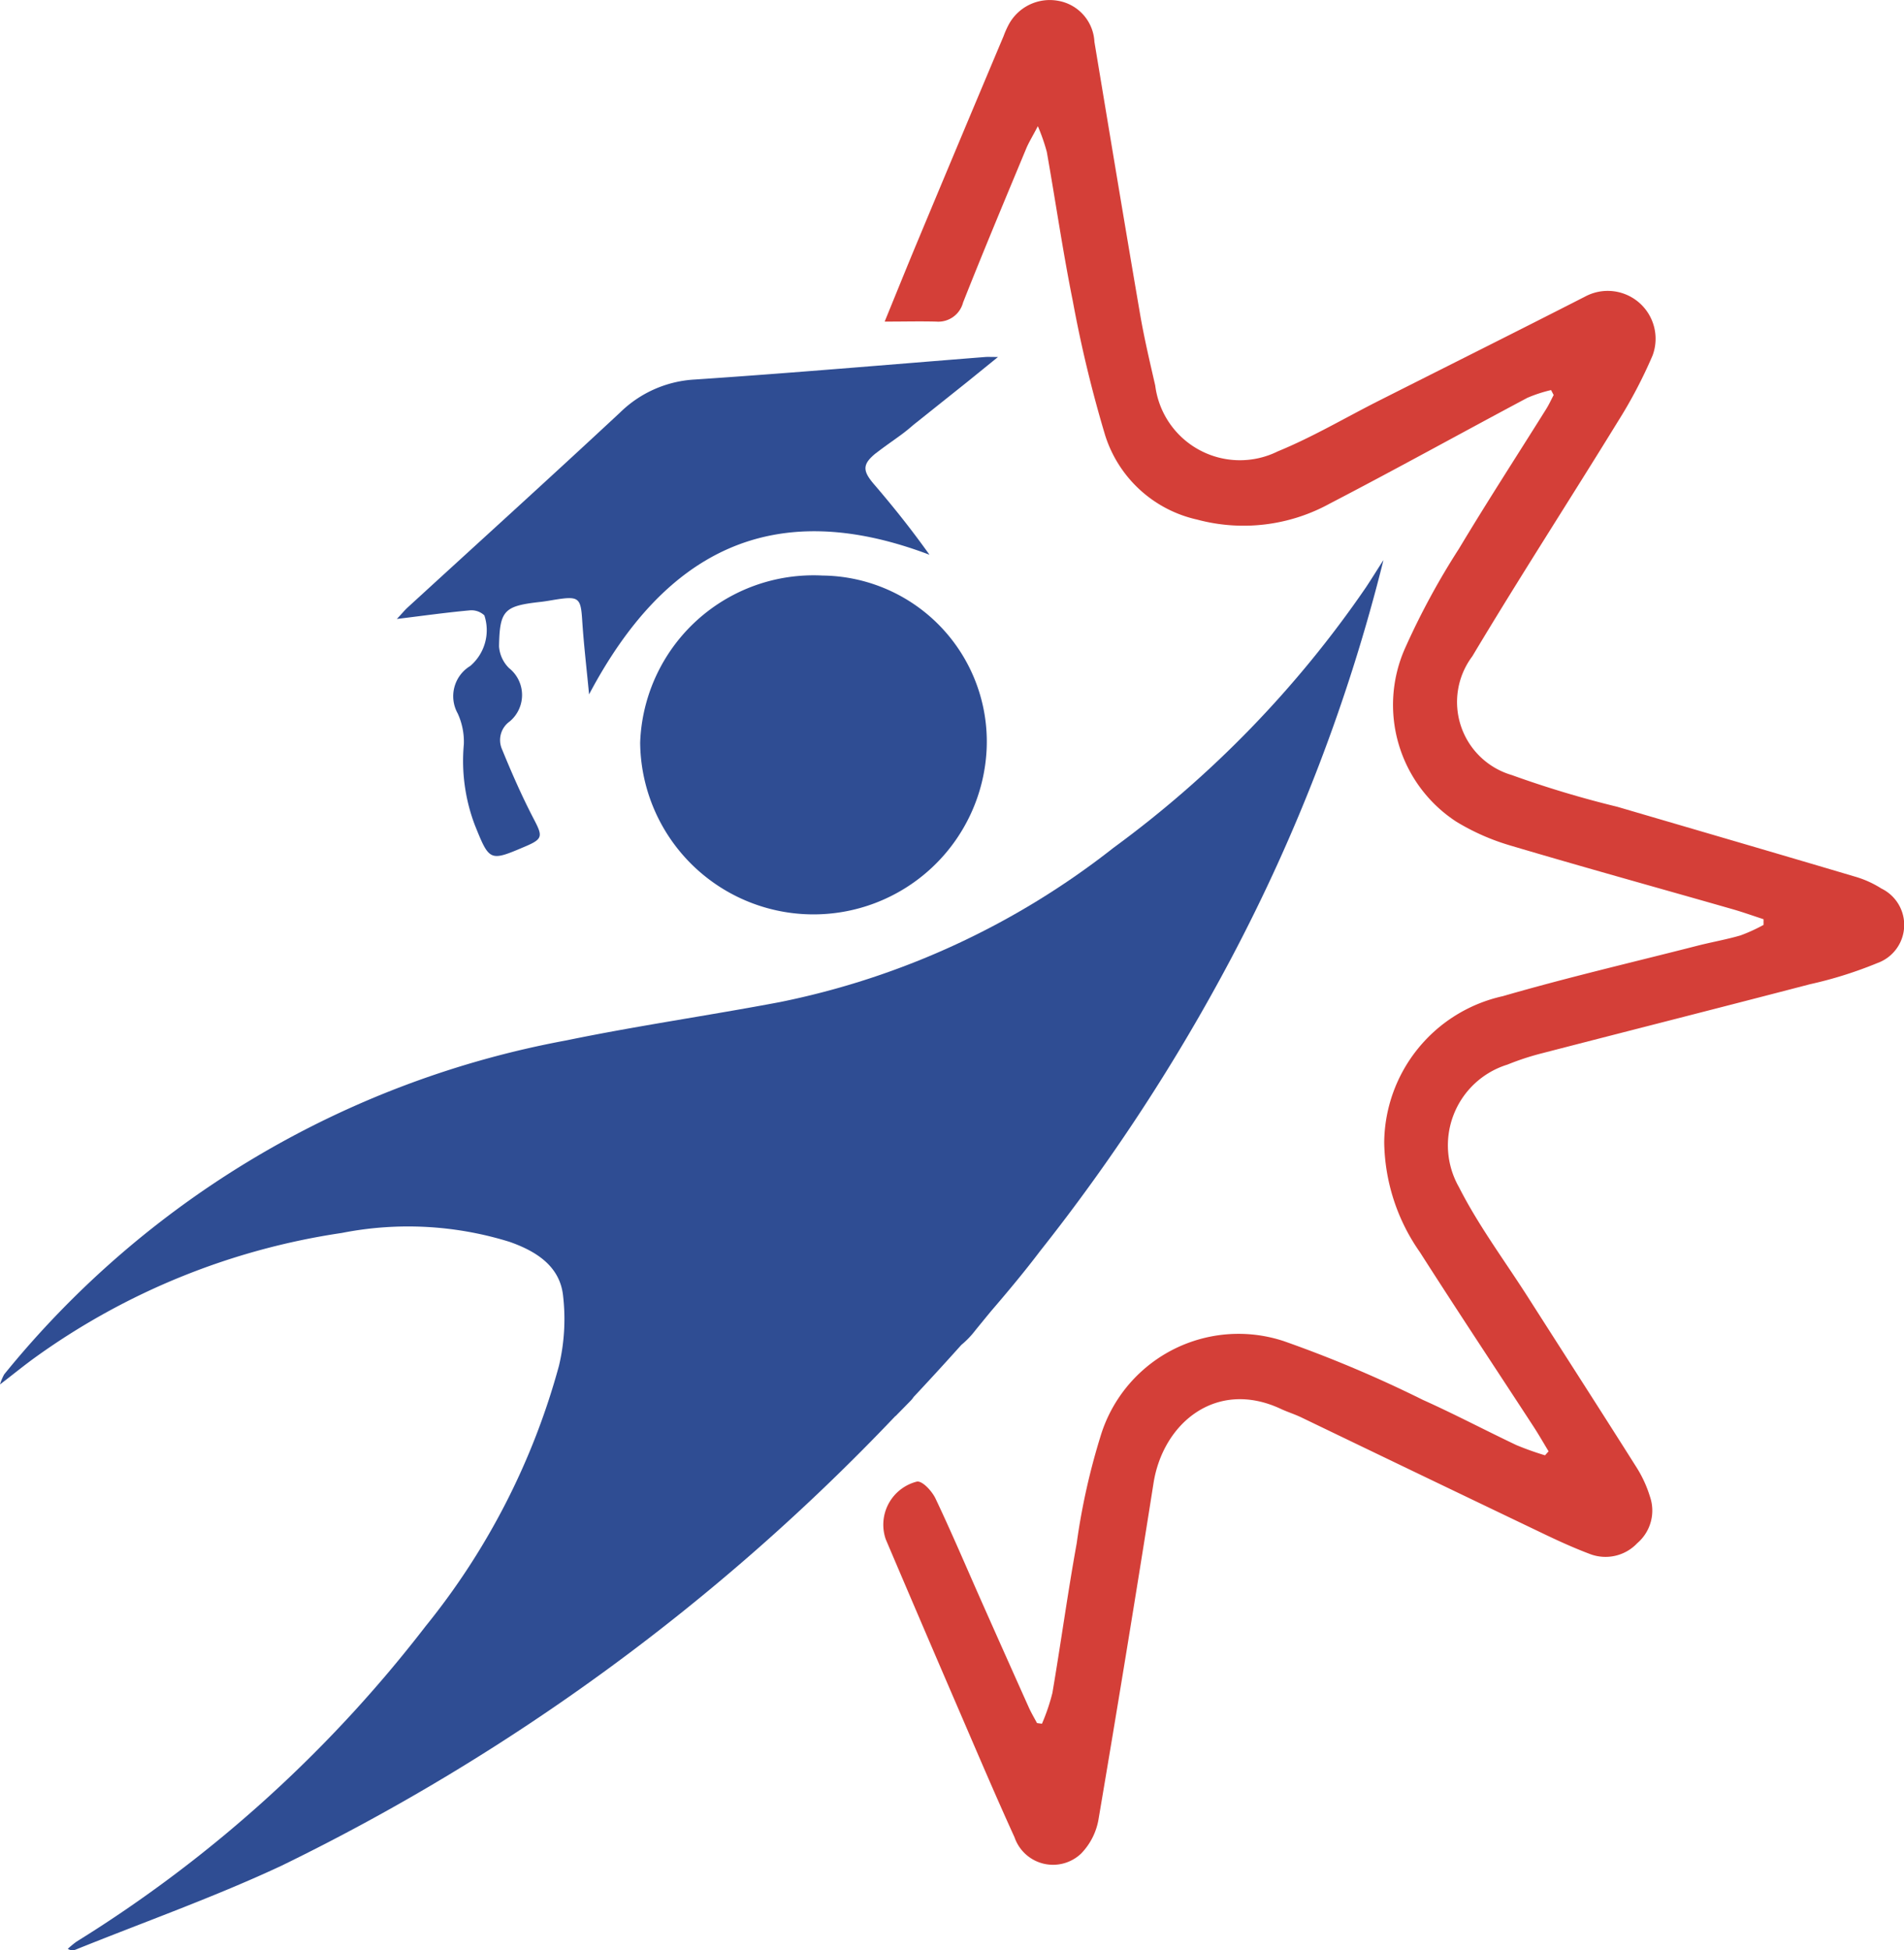
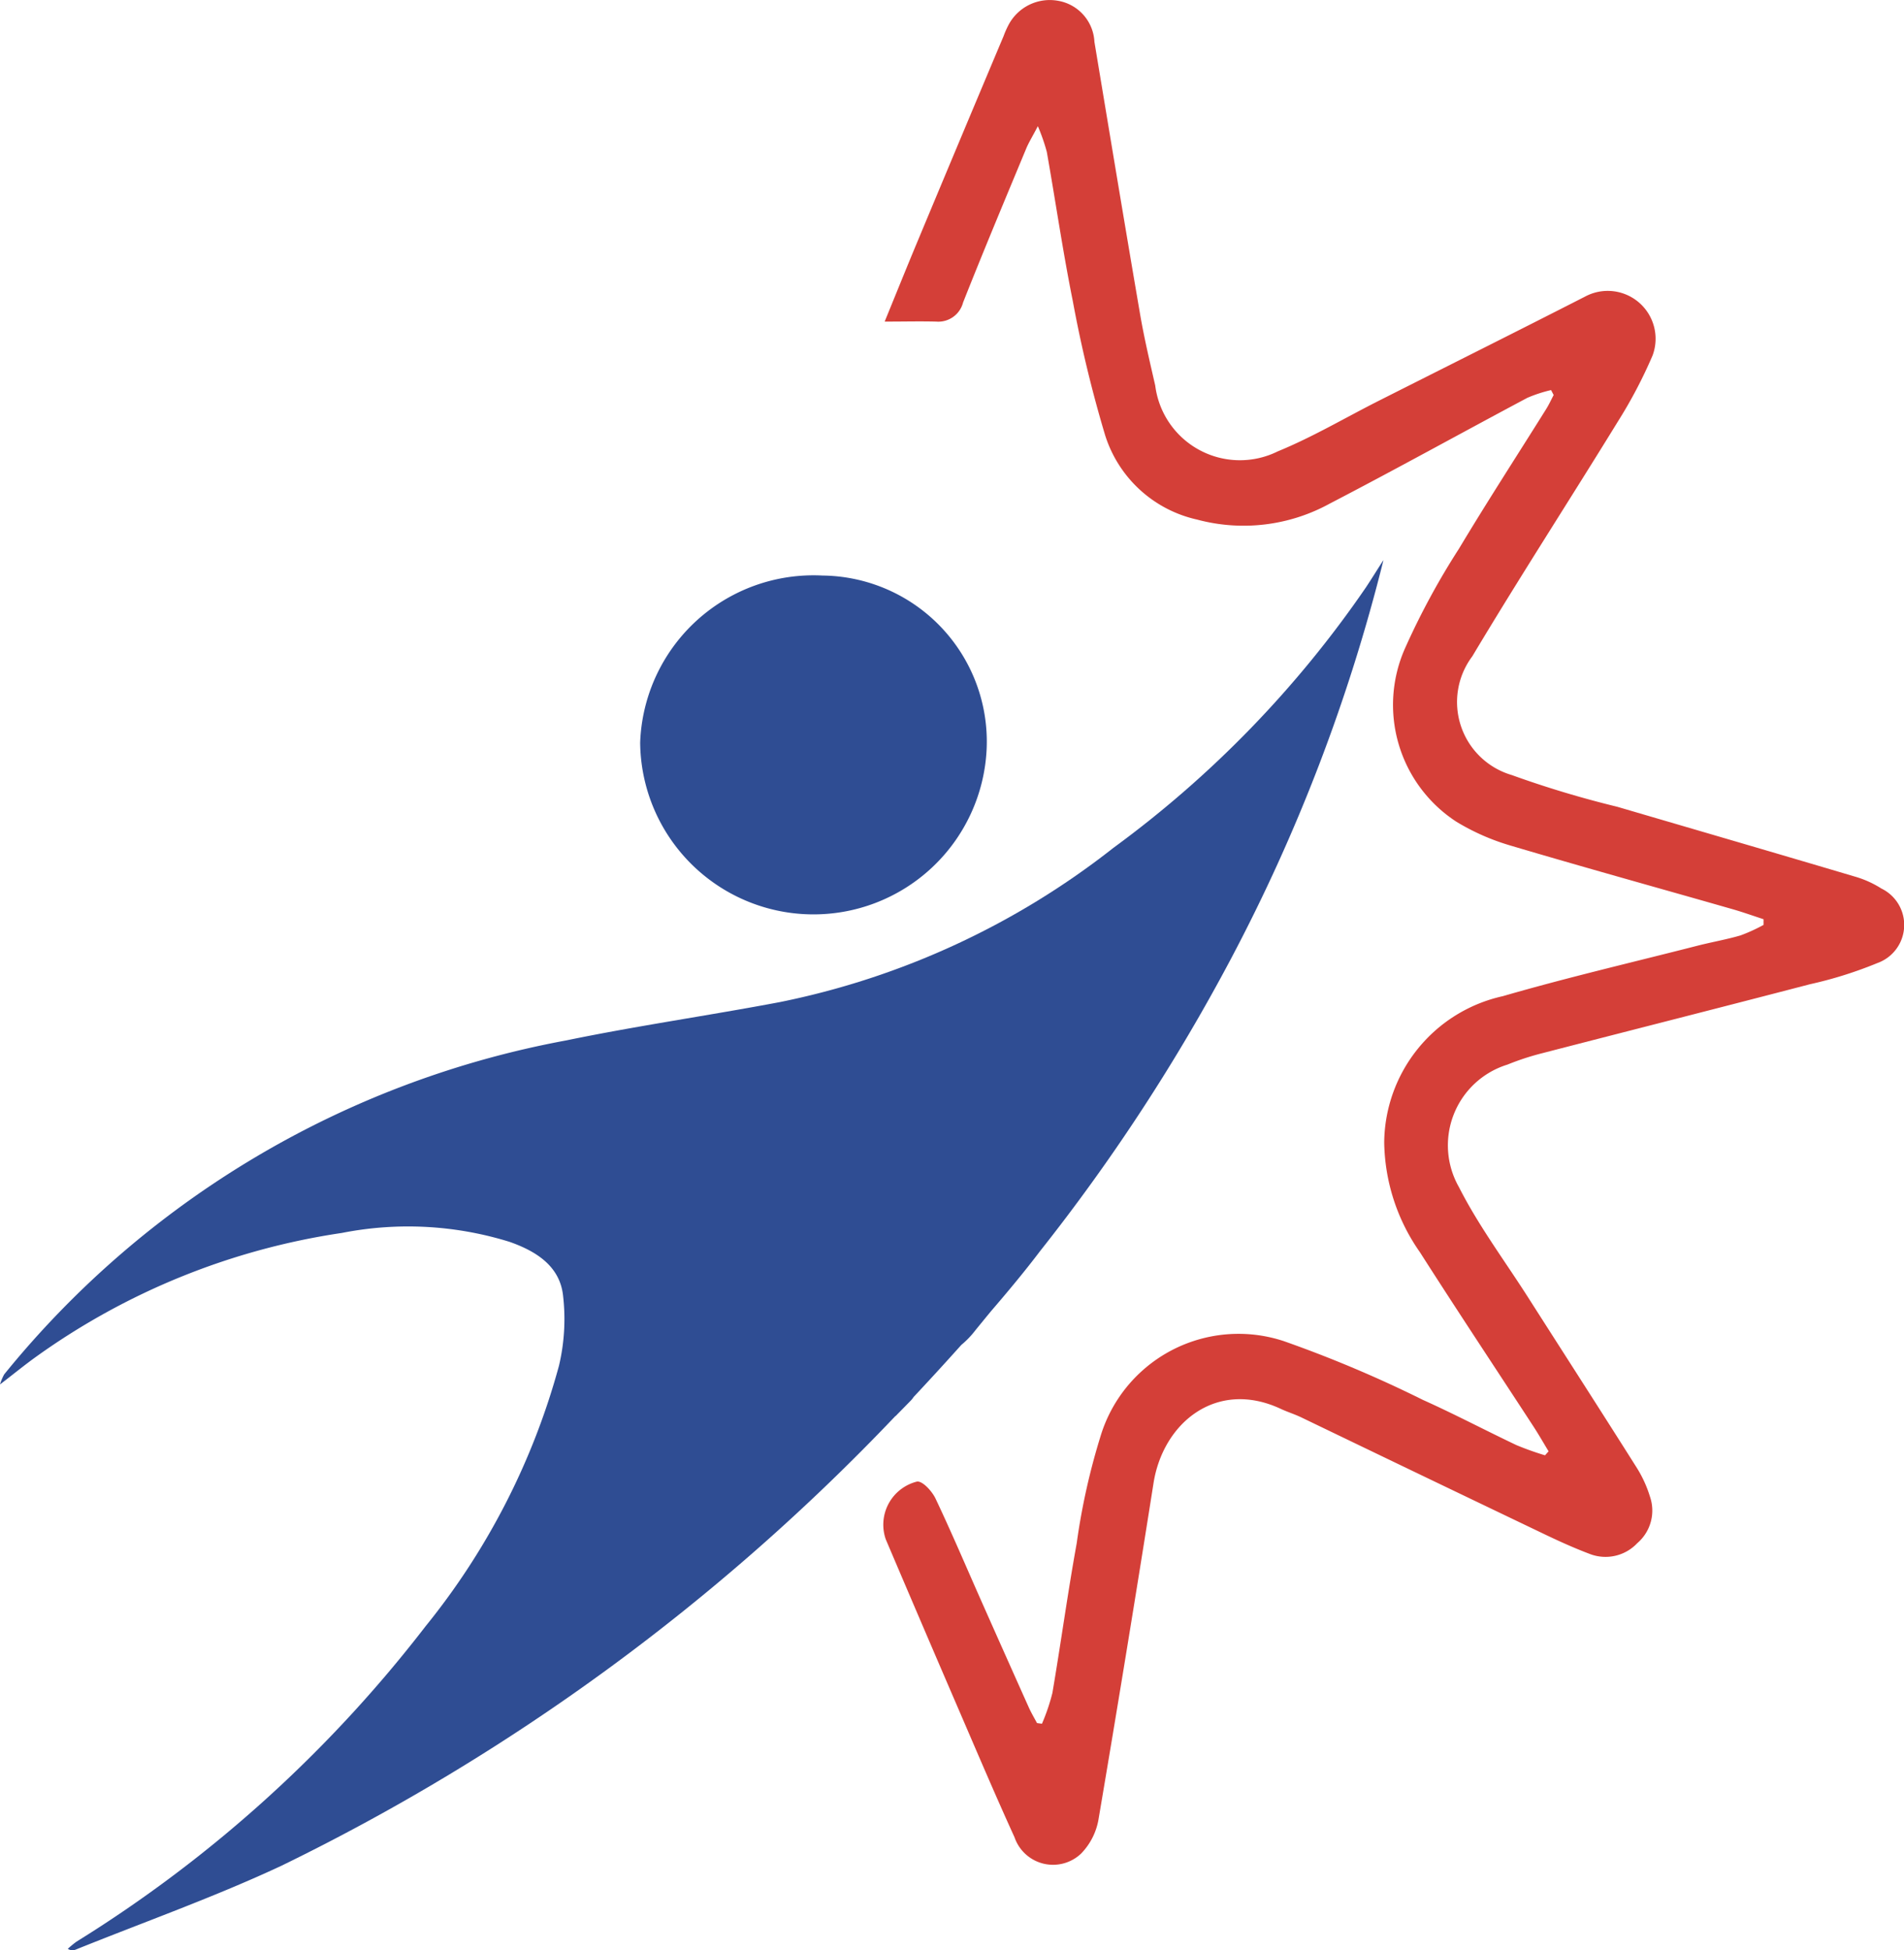
<svg xmlns="http://www.w3.org/2000/svg" width="64.205" height="65.755" viewBox="0 0 64.205 65.755">
  <g id="Group_3093" data-name="Group 3093" transform="translate(-141 -65.429)">
    <path id="Path_32176" data-name="Path 32176" d="M61.72,4.258c-.183.35-.305.545-.392.754C60.61,6.739,59.887,8.463,59.2,10.2a.864.864,0,0,1-.909.644c-.546-.014-1.093,0-1.735,0,.4-.978.75-1.847,1.111-2.711q1.443-3.46,2.9-6.917A3.054,3.054,0,0,1,60.723.86,1.572,1.572,0,0,1,62.4.027a1.478,1.478,0,0,1,1.229,1.385c.51,3.068,1.018,6.137,1.543,9.2.138.8.327,1.6.508,2.389a2.878,2.878,0,0,0,4.135,2.217c1.178-.482,2.283-1.14,3.424-1.715,2.314-1.168,4.633-2.326,6.941-3.505a1.614,1.614,0,0,1,2.27,1.99A15.926,15.926,0,0,1,81.289,14.2c-1.629,2.65-3.323,5.262-4.919,7.932a2.565,2.565,0,0,0,1.331,4,34.5,34.5,0,0,0,3.558,1.07c2.666.782,5.333,1.558,8,2.35a3.421,3.421,0,0,1,.907.406,1.365,1.365,0,0,1-.139,2.515,13.8,13.8,0,0,1-2.272.713c-3.01.785-6.026,1.549-9.038,2.328a8.964,8.964,0,0,0-1.16.381,2.849,2.849,0,0,0-1.634,4.134c.66,1.3,1.542,2.48,2.328,3.712,1.226,1.92,2.459,3.834,3.675,5.76a4.054,4.054,0,0,1,.435.955,1.445,1.445,0,0,1-.425,1.573,1.471,1.471,0,0,1-1.589.37c-.519-.195-1.026-.424-1.526-.663q-4.11-1.967-8.213-3.945c-.233-.112-.484-.188-.719-.3-2.155-.989-3.947.487-4.267,2.516q-.891,5.65-1.847,11.288a2.186,2.186,0,0,1-.594,1.2,1.373,1.373,0,0,1-2.246-.548c-.645-1.415-1.254-2.847-1.87-4.276q-1.243-2.882-2.472-5.77a1.5,1.5,0,0,1,1.055-1.948c.188-.022.5.322.619.565.548,1.154,1.046,2.331,1.565,3.5q.789,1.777,1.585,3.552c.081.18.183.352.276.526l.167.022a6.722,6.722,0,0,0,.352-1.038c.286-1.678.515-3.367.819-5.042a22.611,22.611,0,0,1,.84-3.727,4.863,4.863,0,0,1,6.146-3.092A41.514,41.514,0,0,1,74.706,47.2c1.064.477,2.1,1.024,3.151,1.523a9.92,9.92,0,0,0,.967.345l.12-.134c-.173-.286-.339-.577-.522-.856-1.274-1.955-2.568-3.9-3.821-5.864a6.6,6.6,0,0,1-1.2-3.7A5.1,5.1,0,0,1,77.4,33.588c2.168-.628,4.37-1.14,6.559-1.7.484-.124.979-.209,1.458-.349a5.612,5.612,0,0,0,.775-.354c0-.064,0-.128,0-.192-.353-.115-.7-.24-1.059-.342-2.509-.718-5.025-1.414-7.527-2.157a7.672,7.672,0,0,1-1.77-.787,4.7,4.7,0,0,1-1.715-5.888,25.061,25.061,0,0,1,1.8-3.316c.952-1.588,1.961-3.142,2.943-4.712.094-.151.168-.314.251-.471l-.087-.167a4.707,4.707,0,0,0-.8.261C76,14.6,73.8,15.82,71.564,16.981a6.037,6.037,0,0,1-4.473.538,4.211,4.211,0,0,1-3.1-2.842A42.637,42.637,0,0,1,62.9,10.151c-.336-1.668-.58-3.355-.877-5.031a6.524,6.524,0,0,0-.3-.861" transform="translate(114.276 65.428)" fill="#d43f38" />
    <path id="Path_32177" data-name="Path 32177" d="M40.961,42.459a5.848,5.848,0,0,1,6.145-5.636,5.6,5.6,0,0,1,5.538,5.86,5.845,5.845,0,0,1-11.683-.225" transform="translate(121.626 48.011)" fill="#2f4d93" />
    <path id="Path_32178" data-name="Path 32178" d="M46.646,35.847c-.2.308-.389.619-.592.923a36.331,36.331,0,0,1-8.507,8.771,26.764,26.764,0,0,1-11.241,5.2c-2.4.454-4.823.8-7.214,1.294A31.846,31.846,0,0,0,.143,63.292,1.672,1.672,0,0,0,0,63.634c.469-.36.838-.663,1.227-.941a23.6,23.6,0,0,1,10.3-4.167,11.533,11.533,0,0,1,5.656.3c.877.308,1.677.8,1.8,1.779A6.831,6.831,0,0,1,18.85,63a23.921,23.921,0,0,1-4.5,8.788A44.359,44.359,0,0,1,2.579,82.421a3.083,3.083,0,0,0-.292.241.28.28,0,0,0,.258.03c2.316-.935,4.679-1.772,6.94-2.828a72.068,72.068,0,0,0,20.7-15.156h0L30.2,64.7q.261-.265.521-.531a.8.8,0,0,0,.089-.114c.411-.438.985-1.059,1.607-1.754a2.969,2.969,0,0,0,.472-.491q.263-.323.528-.645c.584-.678,1.156-1.368,1.624-1.986l.014-.019A64.528,64.528,0,0,0,41.5,49.3a59.36,59.36,0,0,0,5.149-13.449" transform="translate(141 48.473)" fill="#2f4d93" />
-     <path id="Path_32179" data-name="Path 32179" d="M41.551,26.082c.255-.2.528-.387.793-.58l0,0a5.867,5.867,0,0,0,.461-.368l1.834-1.463v0l1.026-.832c-.25,0-.337-.006-.423,0-3.267.258-6.532.541-9.8.76a3.9,3.9,0,0,0-2.52,1.111c-2.372,2.209-4.775,4.385-7.165,6.575-.1.091-.186.2-.364.387.9-.11,1.667-.218,2.438-.288a.635.635,0,0,1,.513.167,1.587,1.587,0,0,1-.476,1.706,1.192,1.192,0,0,0-.423,1.6,2.277,2.277,0,0,1,.207,1.042,6.1,6.1,0,0,0,.373,2.727c.495,1.229.5,1.227,1.715.709.577-.246.571-.343.276-.907-.4-.767-.749-1.562-1.076-2.362a.769.769,0,0,1,.258-.938,1.16,1.16,0,0,0-.022-1.8,1.137,1.137,0,0,1-.337-.733c.022-1.226.174-1.363,1.414-1.5.184-.021.366-.057.549-.085.724-.11.794-.032.84.686.054.841.154,1.679.233,2.519,2.54-4.8,6.161-6.724,11.479-4.708-.6-.844-1.219-1.618-1.866-2.372-.392-.456-.408-.677.063-1.056" transform="translate(128.989 54.626)" fill="#2f4d93" />
  </g>
</svg>